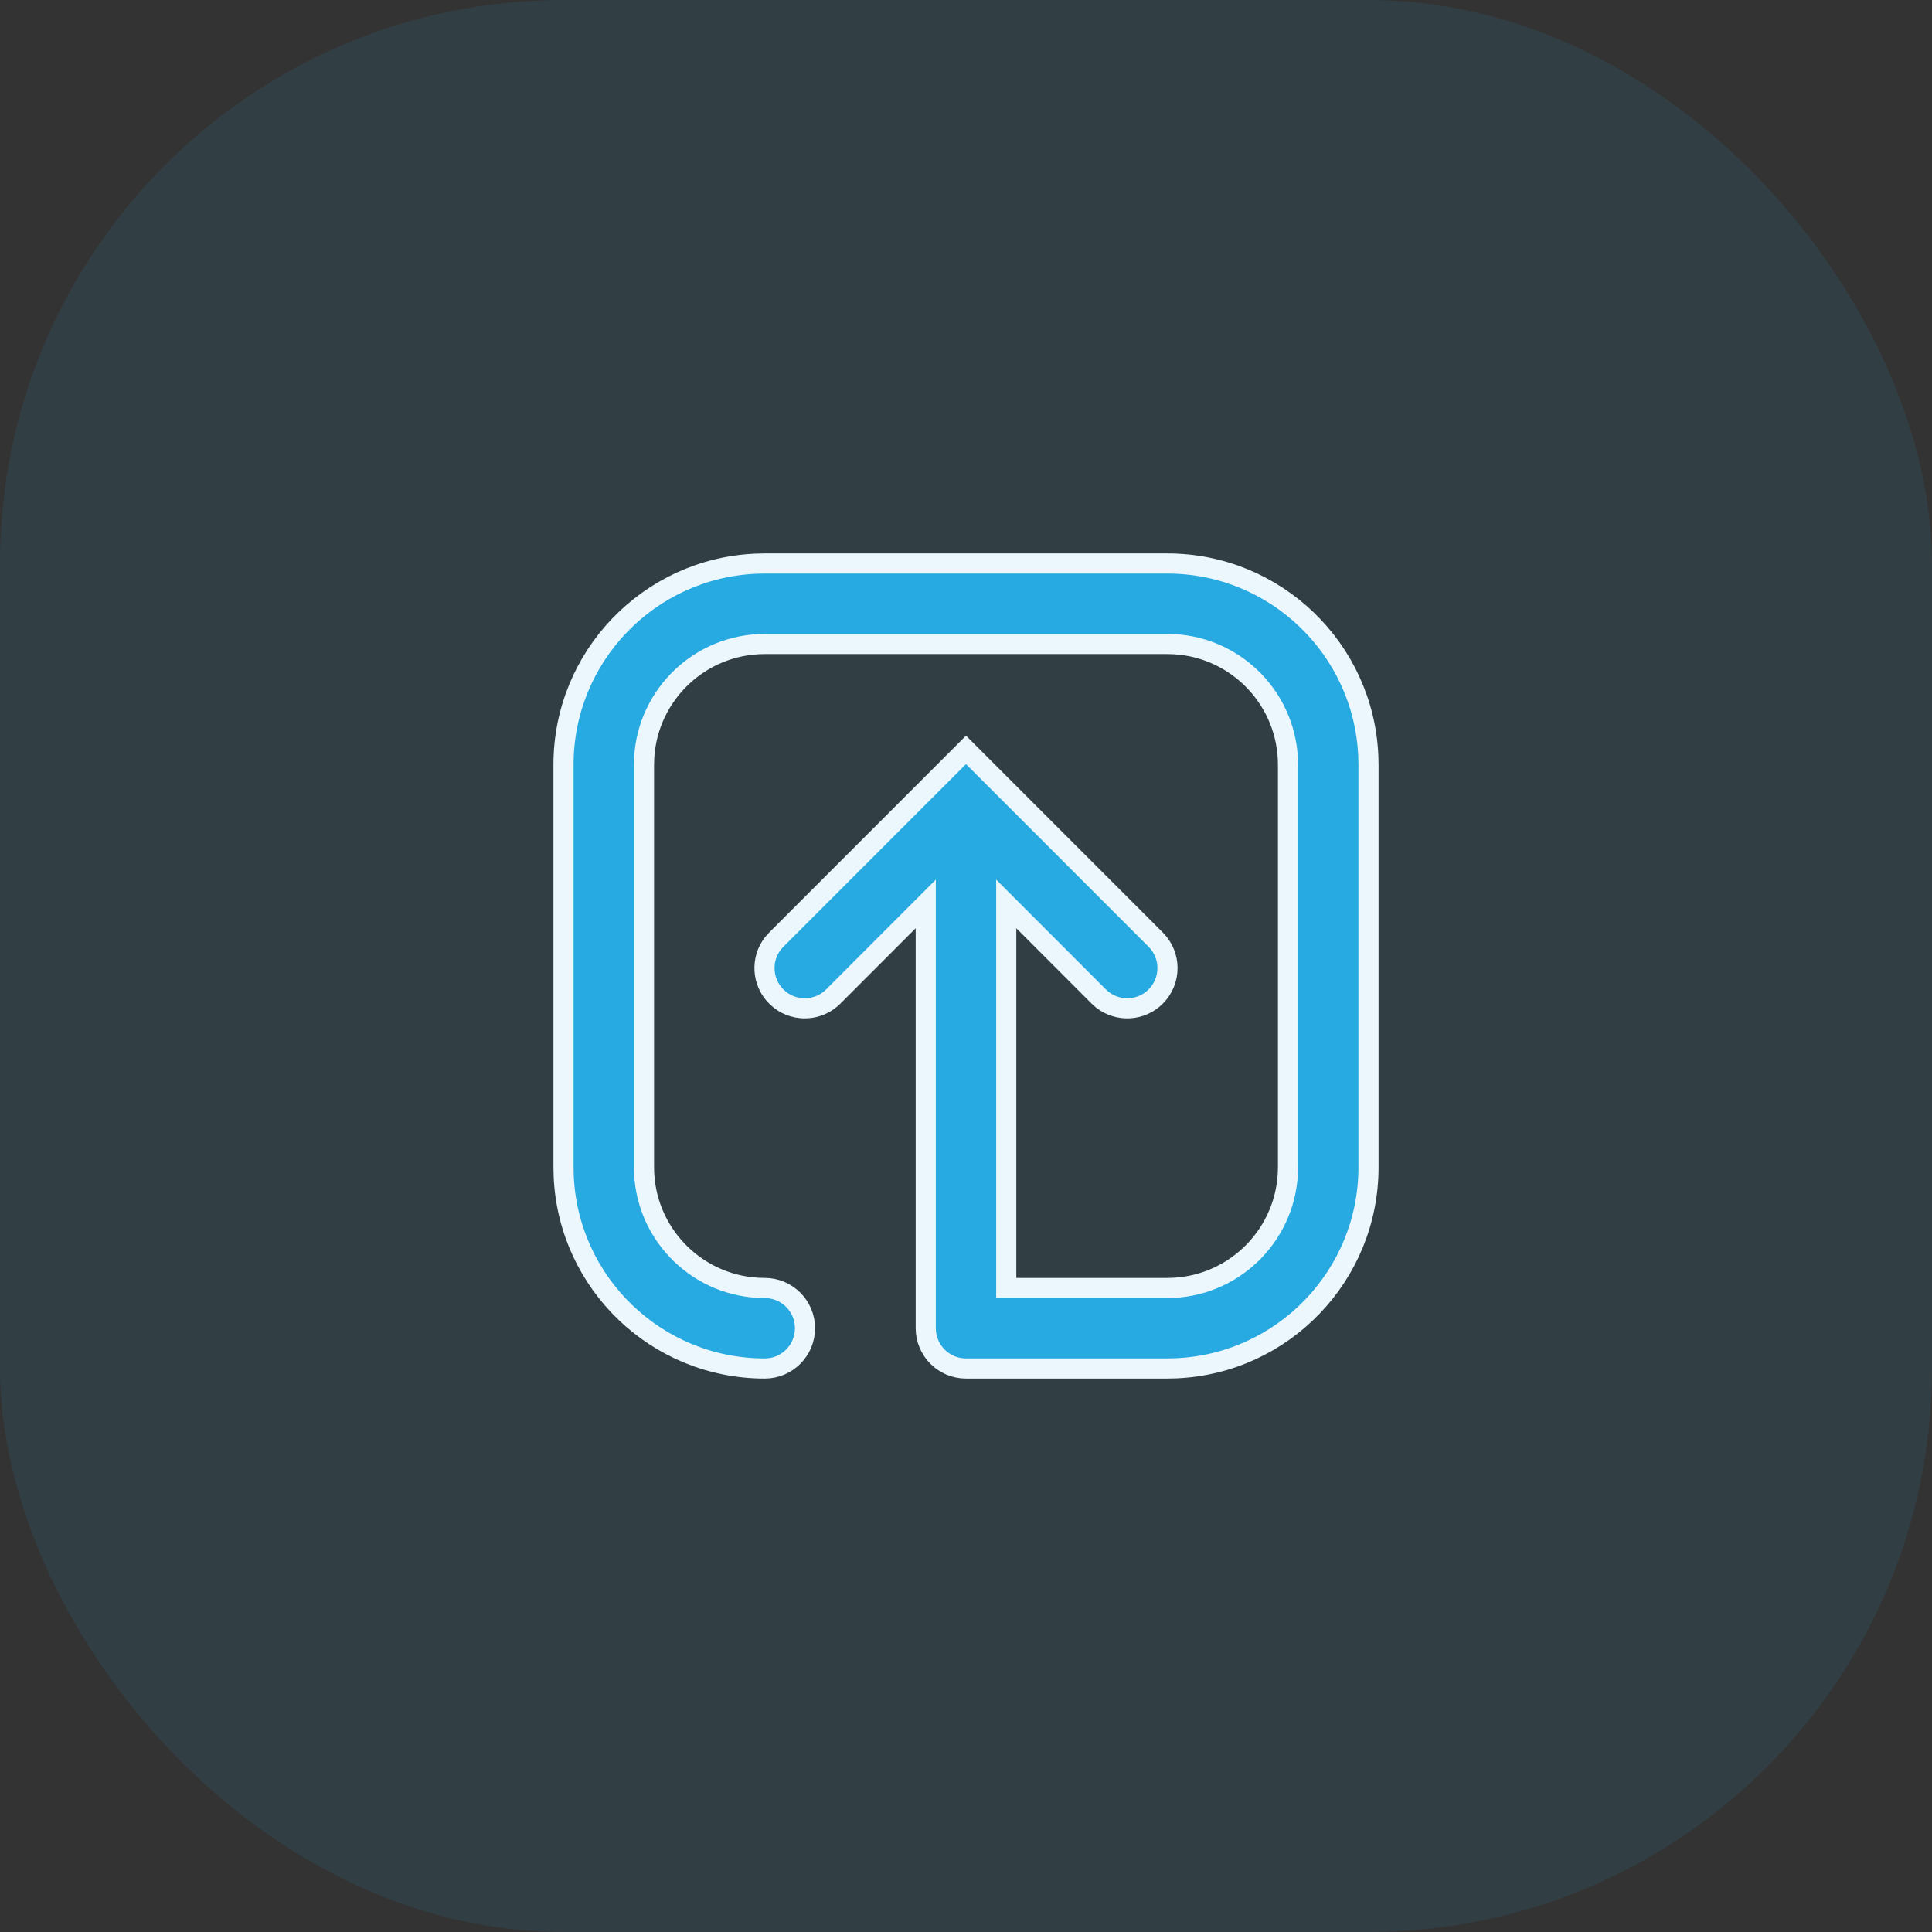
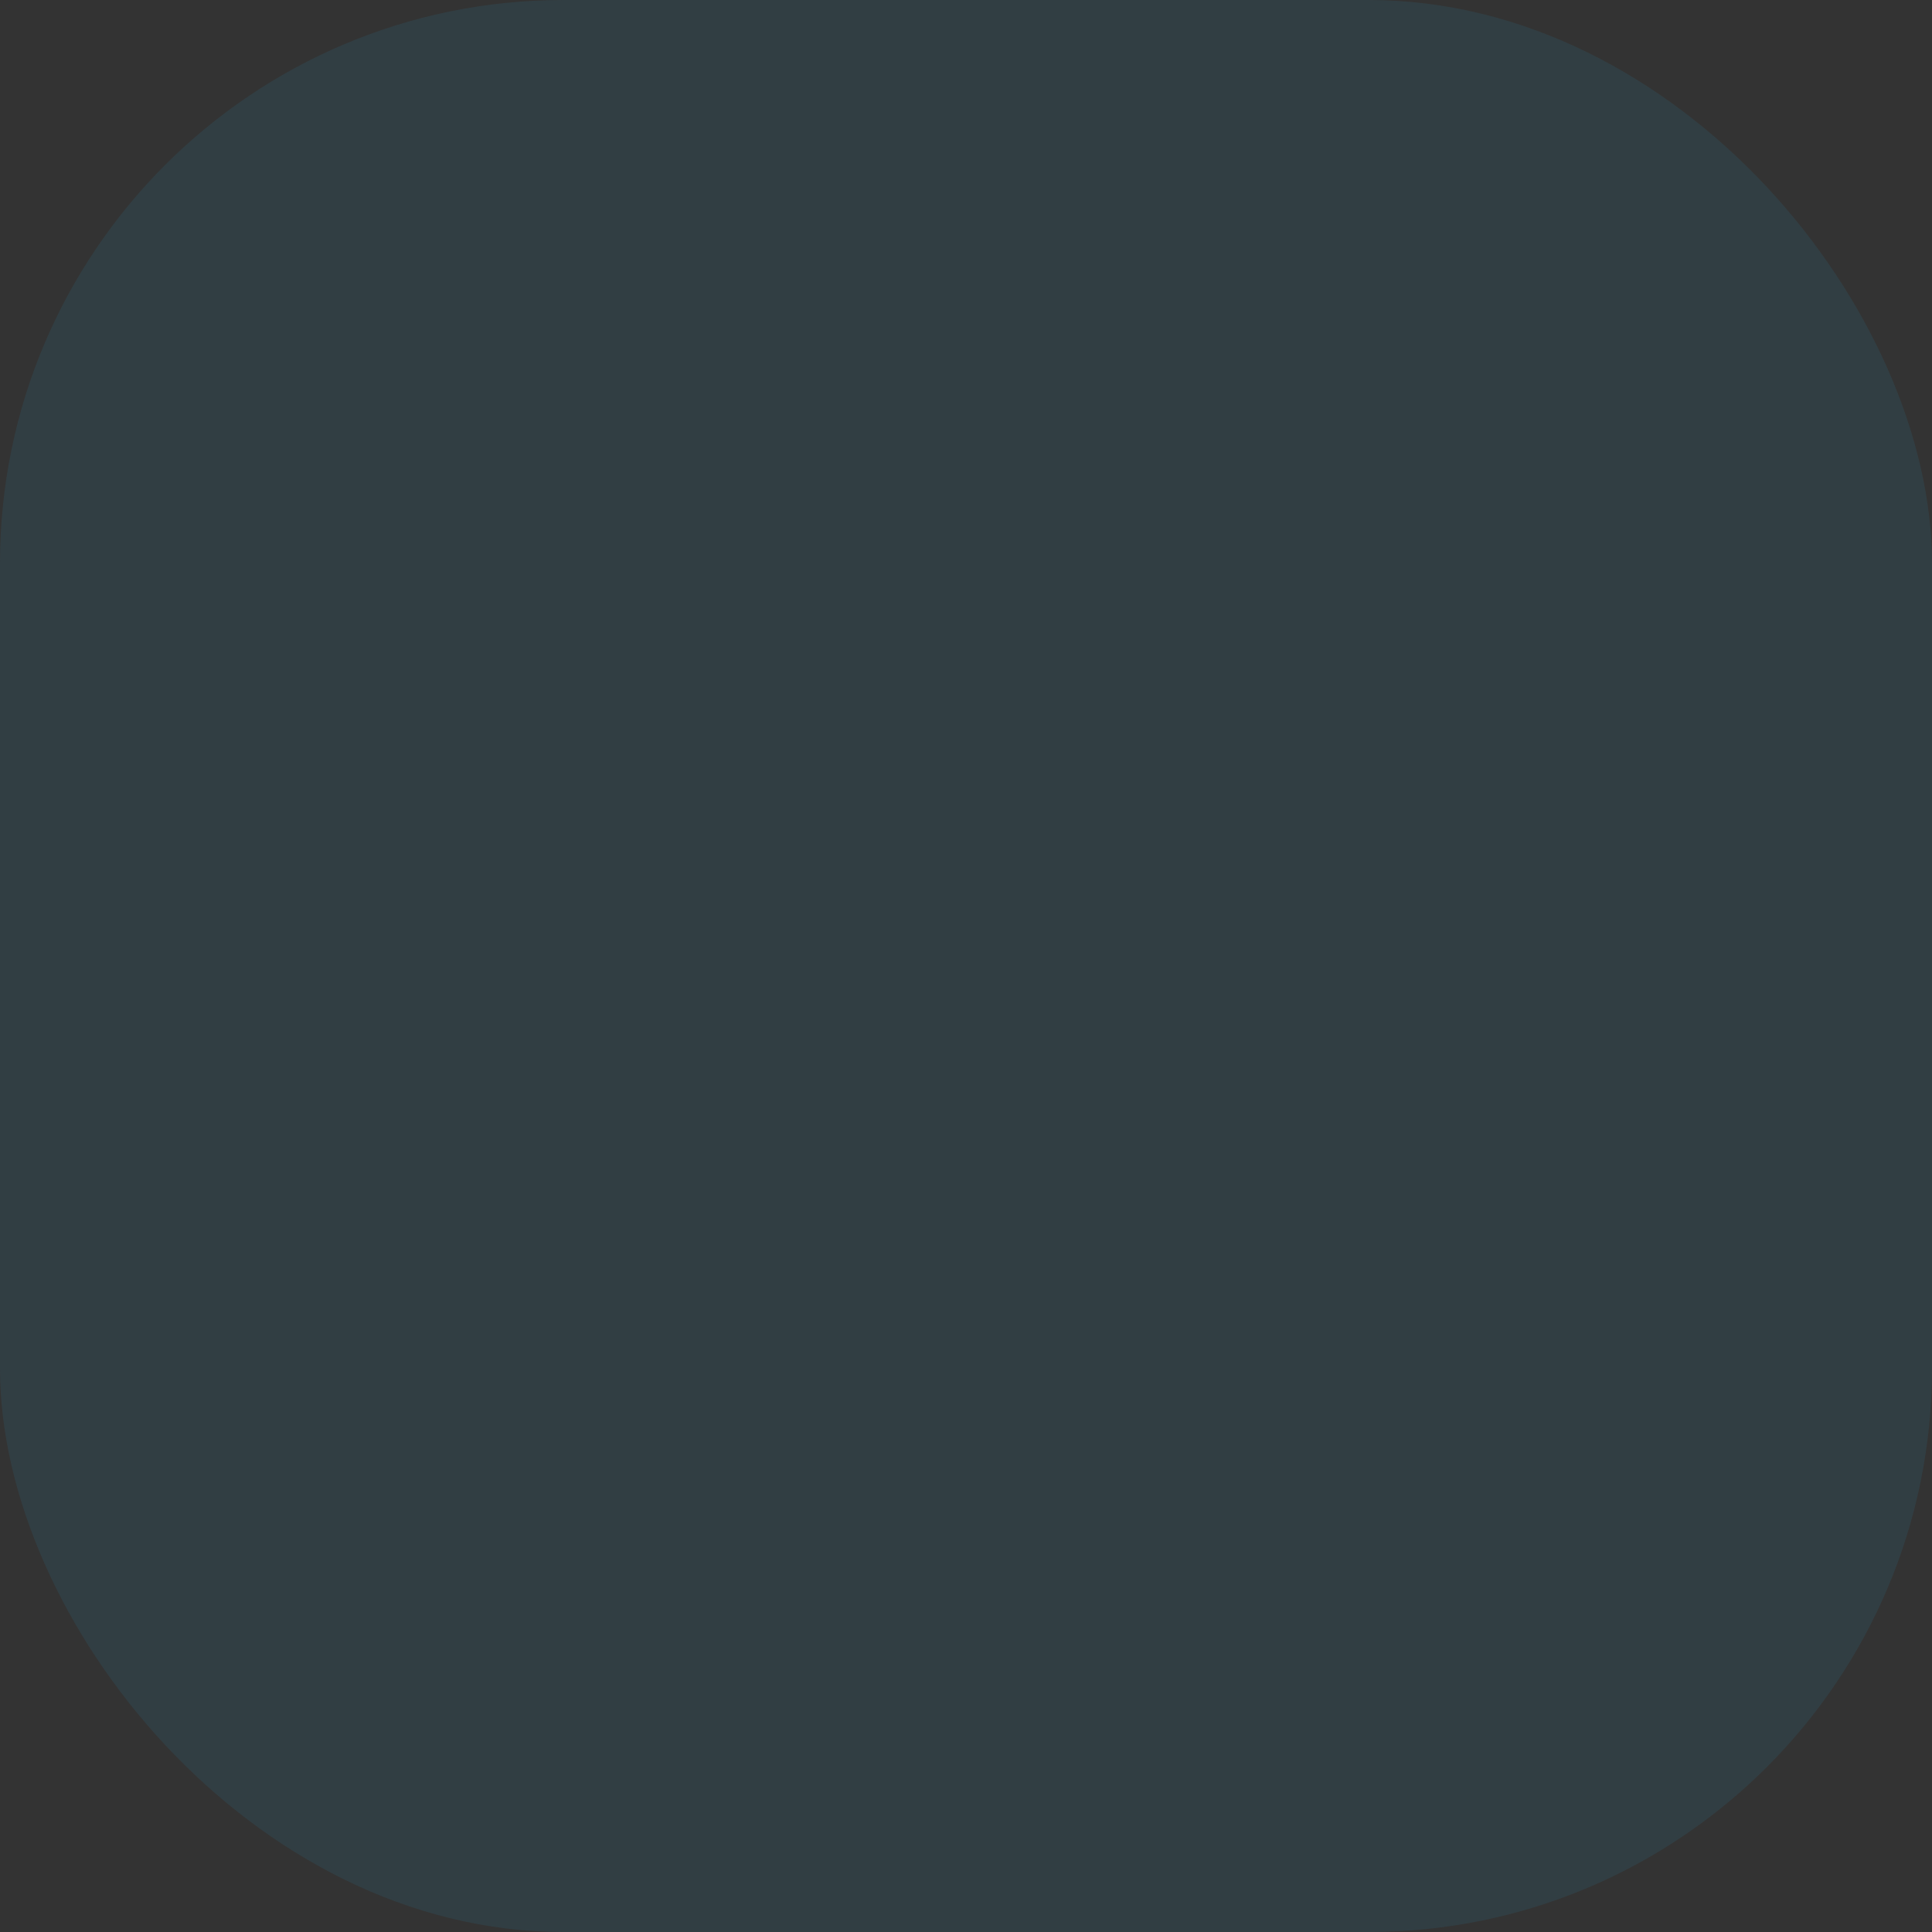
<svg xmlns="http://www.w3.org/2000/svg" width="48px" height="48px" viewBox="0 0 48 48" version="1.1">
  <rect x="0" y="0" width="48" height="48" fill="#333333" stroke="none" />
  <title>03A2D691-3E83-4473-BBE3-17B88571CE37</title>
  <g id="Page-1" stroke="none" stroke-width="1" fill="none" fill-rule="evenodd">
    <g id="asgardeo-concept" transform="translate(-186, -3864)" fill="#27AAE1">
      <g id="Group-6" transform="translate(130, 3680)">
        <g id="INTEGRATE" transform="translate(56, 184)">
          <rect id="Rectangle-Copy-11" opacity="0.095" x="0" y="0" width="48" height="48" rx="14" />
-           <path d="M29,14 C31.689,14 33.882,16.122 33.995,18.783 L34,19 L34,29 C34,31.689 31.878,33.882 29.217,33.995 L29,34 L24,34 C23.448,34 23,33.552 23,33 L23,32.983 L23,22.458 L20.701,24.759 C20.34,25.119 19.773,25.147 19.381,24.842 L19.287,24.759 C18.926,24.398 18.898,23.831 19.203,23.439 L19.287,23.345 L24,18.631 L28.713,23.345 C29.104,23.735 29.104,24.368 28.713,24.759 C28.353,25.119 27.786,25.147 27.393,24.842 L27.299,24.759 L25,22.458 L25,32 L29,32 C30.598,32 31.904,30.751 31.995,29.176 L32,29 L32,19 C32,17.402 30.751,16.096 29.176,16.005 L29,16 L19,16 C17.402,16 16.096,17.249 16.005,18.824 L16,19 L16,29 C16,30.598 17.249,31.904 18.824,31.995 L19,32 C19.552,32 20,32.448 20,33 C20,33.552 19.552,34 19,34 C16.311,34 14.118,31.878 14.005,29.217 L14,29 L14,19 C14,16.311 16.122,14.118 18.783,14.005 L19,14 L29,14 Z" id="integrate" stroke="#EBF7FC" stroke-width="0.5" fill-rule="nonzero" />
        </g>
      </g>
    </g>
  </g>
</svg>